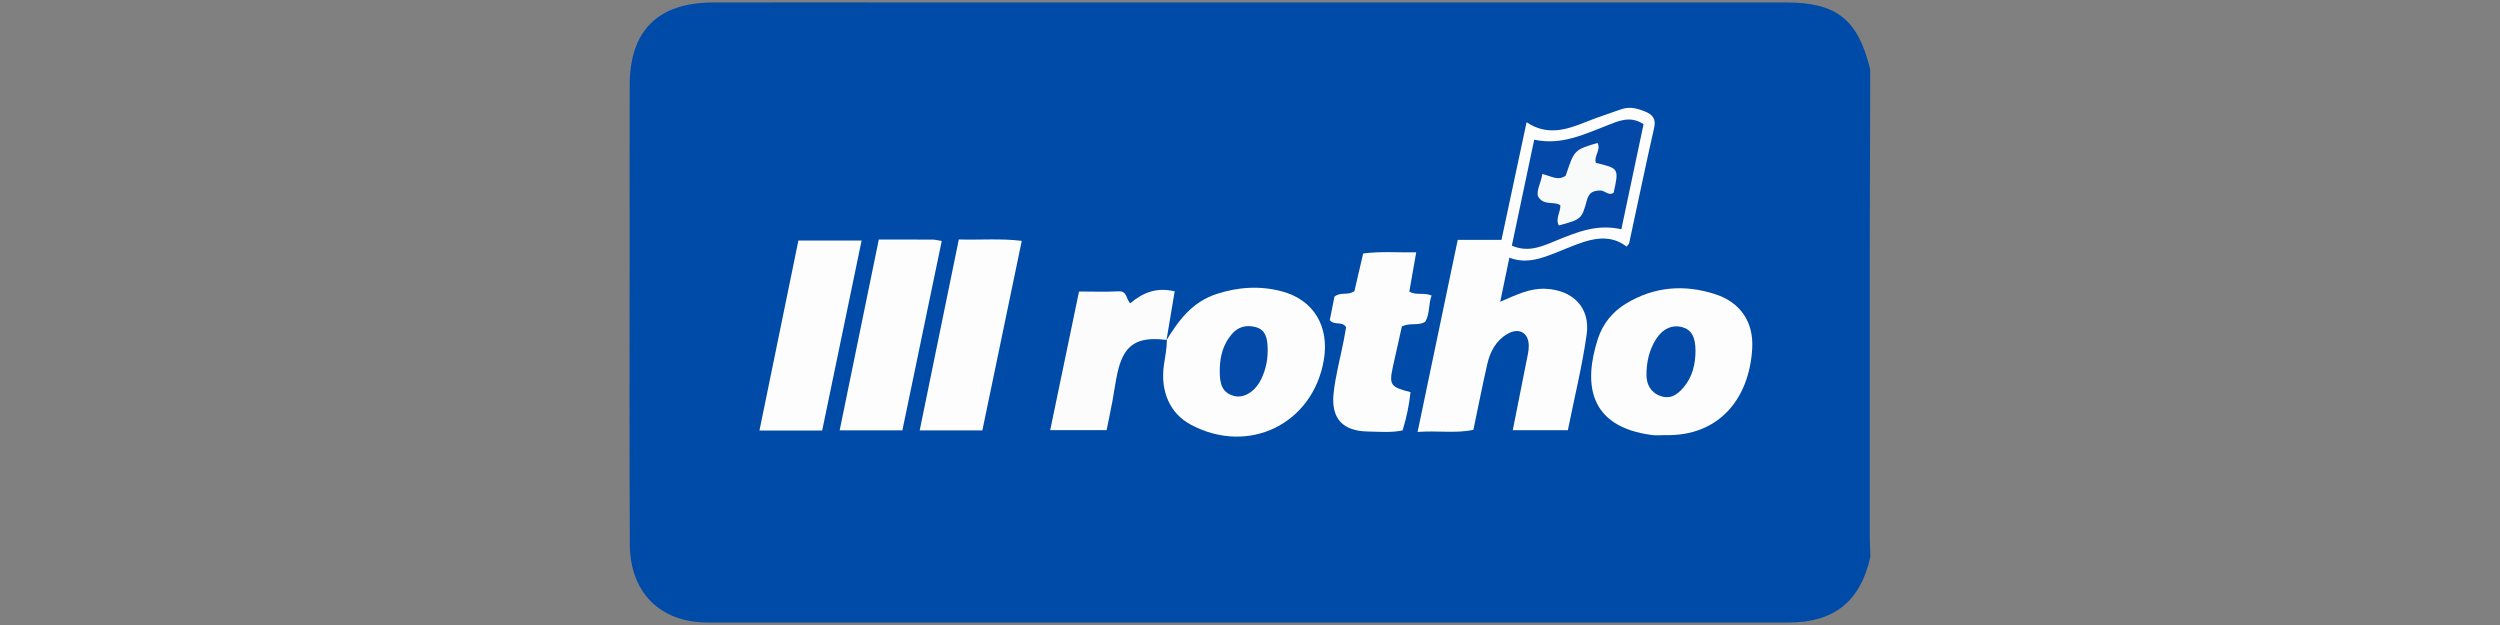
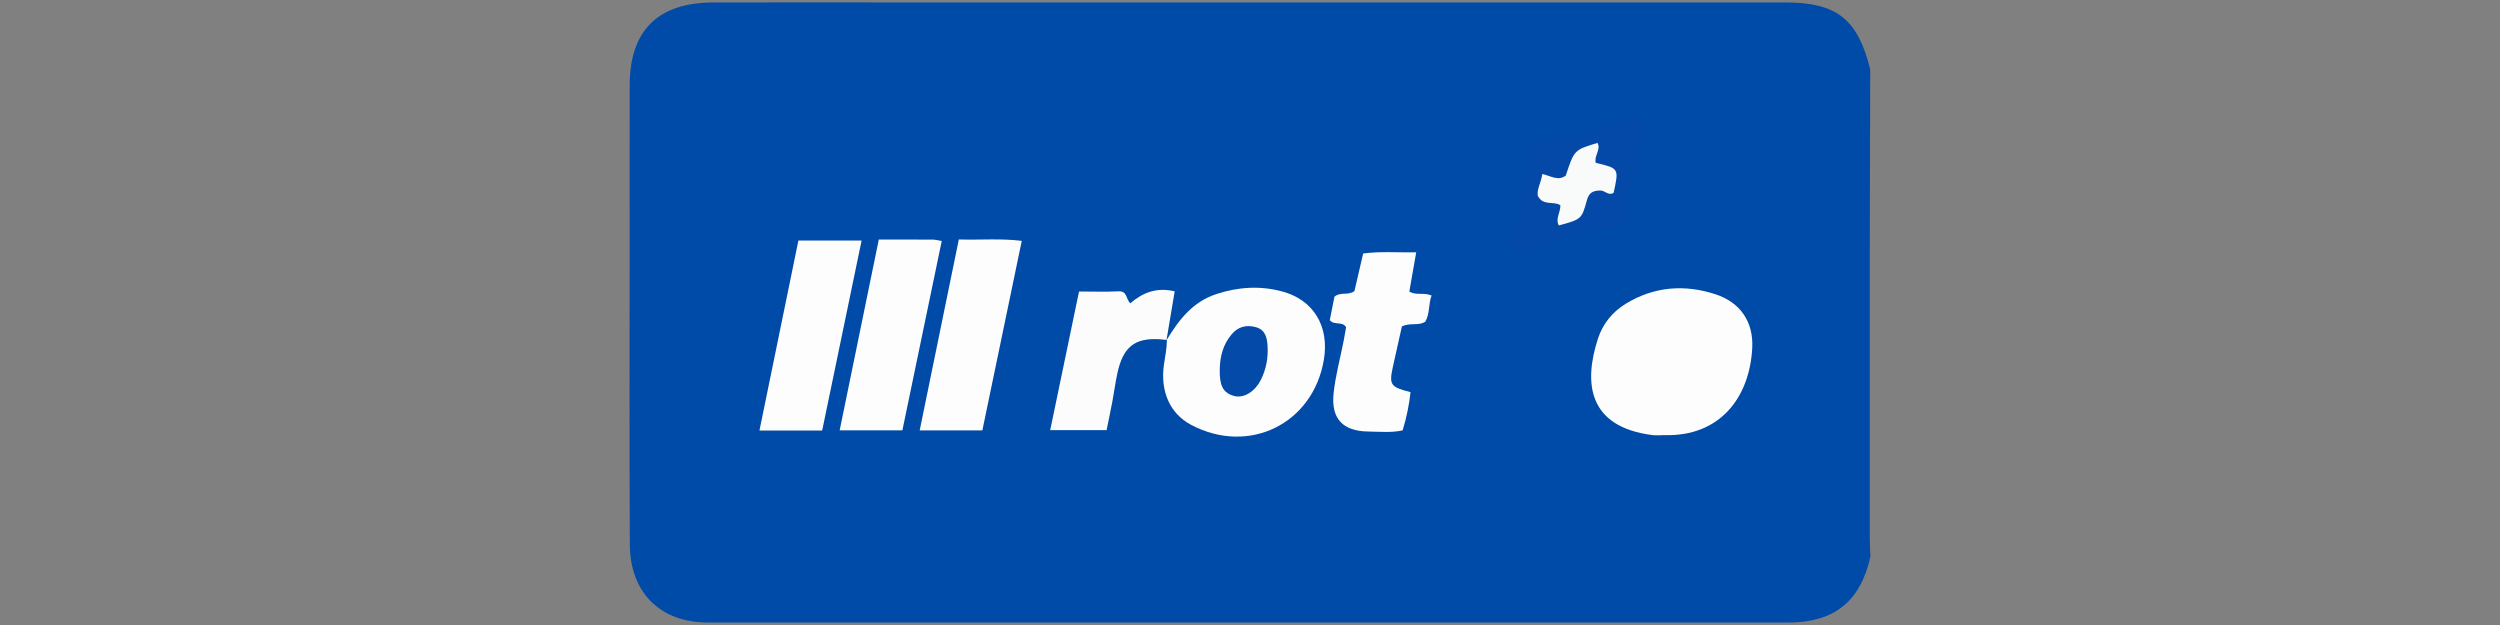
<svg xmlns="http://www.w3.org/2000/svg" version="1.1" id="Warstwa_1" x="0px" y="0px" viewBox="0 0 180 45" style="enable-background:new 0 0 180 45;" xml:space="preserve">
  <rect x="0" y="0" width="180" height="45" fill="#808080" stroke="none" />
  <style type="text/css">
	.st0{fill:#004AA8;}
	.st1{fill:#FDFDFD;}
	.st2{fill:#FCFDFC;}
	.st3{fill:#FCFCFC;}
	.st4{fill:#0449A8;}
	.st5{fill:#044AA8;}
	.st6{fill:#F9FAFA;}
</style>
  <g>
    <path class="st0" d="M134.656,5.002c-0.011,4.377-0.029,8.754-0.033,13.13c-0.006,6.865-0.003,13.73,0,20.595   c0,0.446,0.032,0.892,0.048,1.339c-0.703,3.211-2.589,4.755-5.896,4.756c-25.94,0.006-51.881,0.005-77.821-0.002   c-3.414-0.001-5.59-2.151-5.607-5.62c-0.036-7.183-0.013-14.367-0.013-21.55c0-3.841-0.007-7.682,0.003-11.524   c0.01-3.934,2.037-5.939,6.015-5.948c4.54-0.01,9.079-0.002,13.619-0.002c20.902,0,41.804,0,62.706,0c0.299,0,0.599,0,0.898,0   C132.255,0.183,133.765,1.382,134.656,5.002z" />
-     <path class="st1" d="M104.956,17.27c1.092,0,2.077,0,3.15,0c0.604-2.83,1.193-5.586,1.808-8.469   c1.475,0.99,2.872,0.546,4.279-0.025c0.828-0.336,1.684-0.603,2.525-0.907c0.61-0.221,1.19-0.061,1.744,0.167   c0.489,0.201,0.787,0.502,0.64,1.149c-0.626,2.763-1.199,5.538-1.799,8.308c-0.019,0.087-0.111,0.158-0.189,0.263   c-0.957-0.744-2.027-0.678-3.092-0.333c-0.85,0.275-1.665,0.657-2.505,0.966c-0.894,0.329-1.805,0.56-2.842,0.164   c-0.219,1.054-0.426,2.051-0.659,3.173c1.141-0.489,2.112-0.981,3.249-0.934c1.965,0.08,3.25,1.345,2.976,3.285   c-0.325,2.303-0.888,4.572-1.356,6.899c-1.339,0-2.568,0-3.966,0c0.331-1.666,0.658-3.291,0.976-4.918   c0.076-0.389,0.182-0.784,0.176-1.175c-0.014-0.939-0.708-1.321-1.534-0.842c-0.829,0.481-1.249,1.281-1.454,2.177   c-0.354,1.549-0.659,3.11-0.998,4.728c-1.272,0.277-2.553,0.041-4.019,0.154C103.047,26.416,103.994,21.879,104.956,17.27z" />
    <path class="st2" d="M83.985,24.502c0.882-1.458,1.877-2.773,3.608-3.335c1.56-0.507,3.126-0.608,4.701-0.189   c2.288,0.608,3.434,2.516,3.022,4.939c-0.785,4.615-5.417,6.874-9.567,4.666c-1.491-0.793-2.225-2.375-1.944-4.335   c0.085-0.591,0.211-1.175,0.211-1.775L83.985,24.502z" />
    <path class="st2" d="M119.849,31.329c-0.299,0-0.601,0.033-0.895-0.005c-4.619-0.597-4.94-3.744-3.904-6.936   c0.351-1.081,1.049-1.935,2.007-2.52c2.033-1.242,4.232-1.41,6.459-0.68c1.789,0.586,2.748,1.989,2.645,3.883   C125.967,28.628,123.837,31.439,119.849,31.329z" />
    <path class="st1" d="M63.274,17.246c1.392,0,2.634-0.004,3.876,0.004c0.189,0.001,0.379,0.057,0.656,0.101   c-0.95,4.569-1.887,9.077-2.834,13.633c-1.524,0-2.952,0-4.516,0C61.39,26.429,62.315,21.924,63.274,17.246z" />
    <path class="st1" d="M57.485,17.317c1.59,0,3.023,0,4.551,0c-0.956,4.605-1.893,9.121-2.839,13.679c-1.514,0-2.945,0-4.516,0   C55.621,26.41,56.545,21.905,57.485,17.317z" />
    <path class="st1" d="M69.035,17.242c1.598,0.043,3.024-0.085,4.532,0.1c-0.955,4.592-1.891,9.097-2.837,13.645   c-1.5,0-2.921,0-4.512,0C67.161,26.385,68.084,21.881,69.035,17.242z" />
    <path class="st1" d="M100.937,23.499c-0.218,0.973-0.438,1.935-0.647,2.9c-0.285,1.314-0.183,1.466,1.269,1.836   c-0.102,0.905-0.277,1.805-0.571,2.753c-0.804,0.178-1.65,0.093-2.485,0.081c-1.812-0.025-2.673-0.917-2.486-2.735   c0.132-1.278,0.479-2.534,0.728-3.8c0.067-0.339,0.123-0.68,0.175-0.973c-0.289-0.466-0.814-0.099-1.177-0.507   c0.108-0.544,0.23-1.154,0.338-1.695c0.455-0.371,0.969-0.058,1.438-0.4c0.193-0.831,0.405-1.742,0.629-2.708   c1.246-0.164,2.469-0.064,3.819-0.081c-0.18,1.028-0.339,1.93-0.495,2.82c0.483,0.302,1.019,0.045,1.604,0.286   c-0.24,0.629-0.115,1.33-0.461,1.892C102.103,23.482,101.567,23.209,100.937,23.499z" />
    <path class="st3" d="M84.015,24.473c-0.198-0.017-0.396-0.041-0.594-0.051c-1.739-0.084-2.555,0.574-2.964,2.426   c-0.15,0.677-0.236,1.369-0.365,2.051c-0.127,0.675-0.27,1.348-0.416,2.07c-1.357,0-2.671,0-4.061,0   c0.694-3.339,1.368-6.581,2.075-9.981c0.989,0,1.919,0.037,2.845-0.013c0.633-0.034,0.532,0.552,0.841,0.864   c0.905-0.778,1.92-1.175,3.202-0.861c-0.203,1.209-0.398,2.367-0.593,3.524L84.015,24.473z" />
    <path class="st4" d="M116.738,16.506c-1.785-0.397-3.202,0.216-4.638,0.793c-0.997,0.4-2,0.924-3.247,0.389   c0.533-2.527,1.062-5.032,1.61-7.631c1.958,0.421,3.579-0.381,5.244-1.024c0.812-0.314,1.655-0.734,2.63-0.093   C117.817,11.404,117.297,13.865,116.738,16.506z" />
    <path class="st5" d="M87.823,26.567c0.019-0.921,0.244-1.77,0.85-2.491c0.47-0.56,1.077-0.707,1.751-0.519   c0.706,0.197,0.814,0.792,0.844,1.419c0.039,0.812-0.107,1.59-0.459,2.318c-0.451,0.931-1.284,1.419-1.993,1.206   C88.054,28.27,87.79,27.757,87.823,26.567z" />
-     <path class="st5" d="M122.076,25.229c0.003,0.974-0.213,1.895-0.847,2.648c-0.421,0.501-0.936,0.907-1.688,0.631   c-0.718-0.264-0.994-0.857-0.995-1.524c-0.002-0.899,0.194-1.785,0.688-2.564c0.481-0.758,1.186-1.063,1.898-0.861   C121.783,23.744,122.067,24.246,122.076,25.229z" />
    <path class="st6" d="M112.735,12.642c0.611-1.849,0.611-1.849,2.289-2.353c0.26,0.507-0.278,0.942-0.124,1.438   c1.667,0.397,1.667,0.397,1.283,2.148c-0.367,0.255-0.624-0.167-0.963-0.159c-0.501,0.011-0.81,0.132-0.962,0.692   c-0.376,1.387-0.408,1.378-2.023,1.825c-0.265-0.502,0.131-0.954,0.111-1.451c-0.471-0.332-1.231,0.081-1.624-0.681   c-0.085-0.469,0.235-0.944,0.324-1.573C111.626,12.652,112.179,13.063,112.735,12.642z" />
  </g>
</svg>